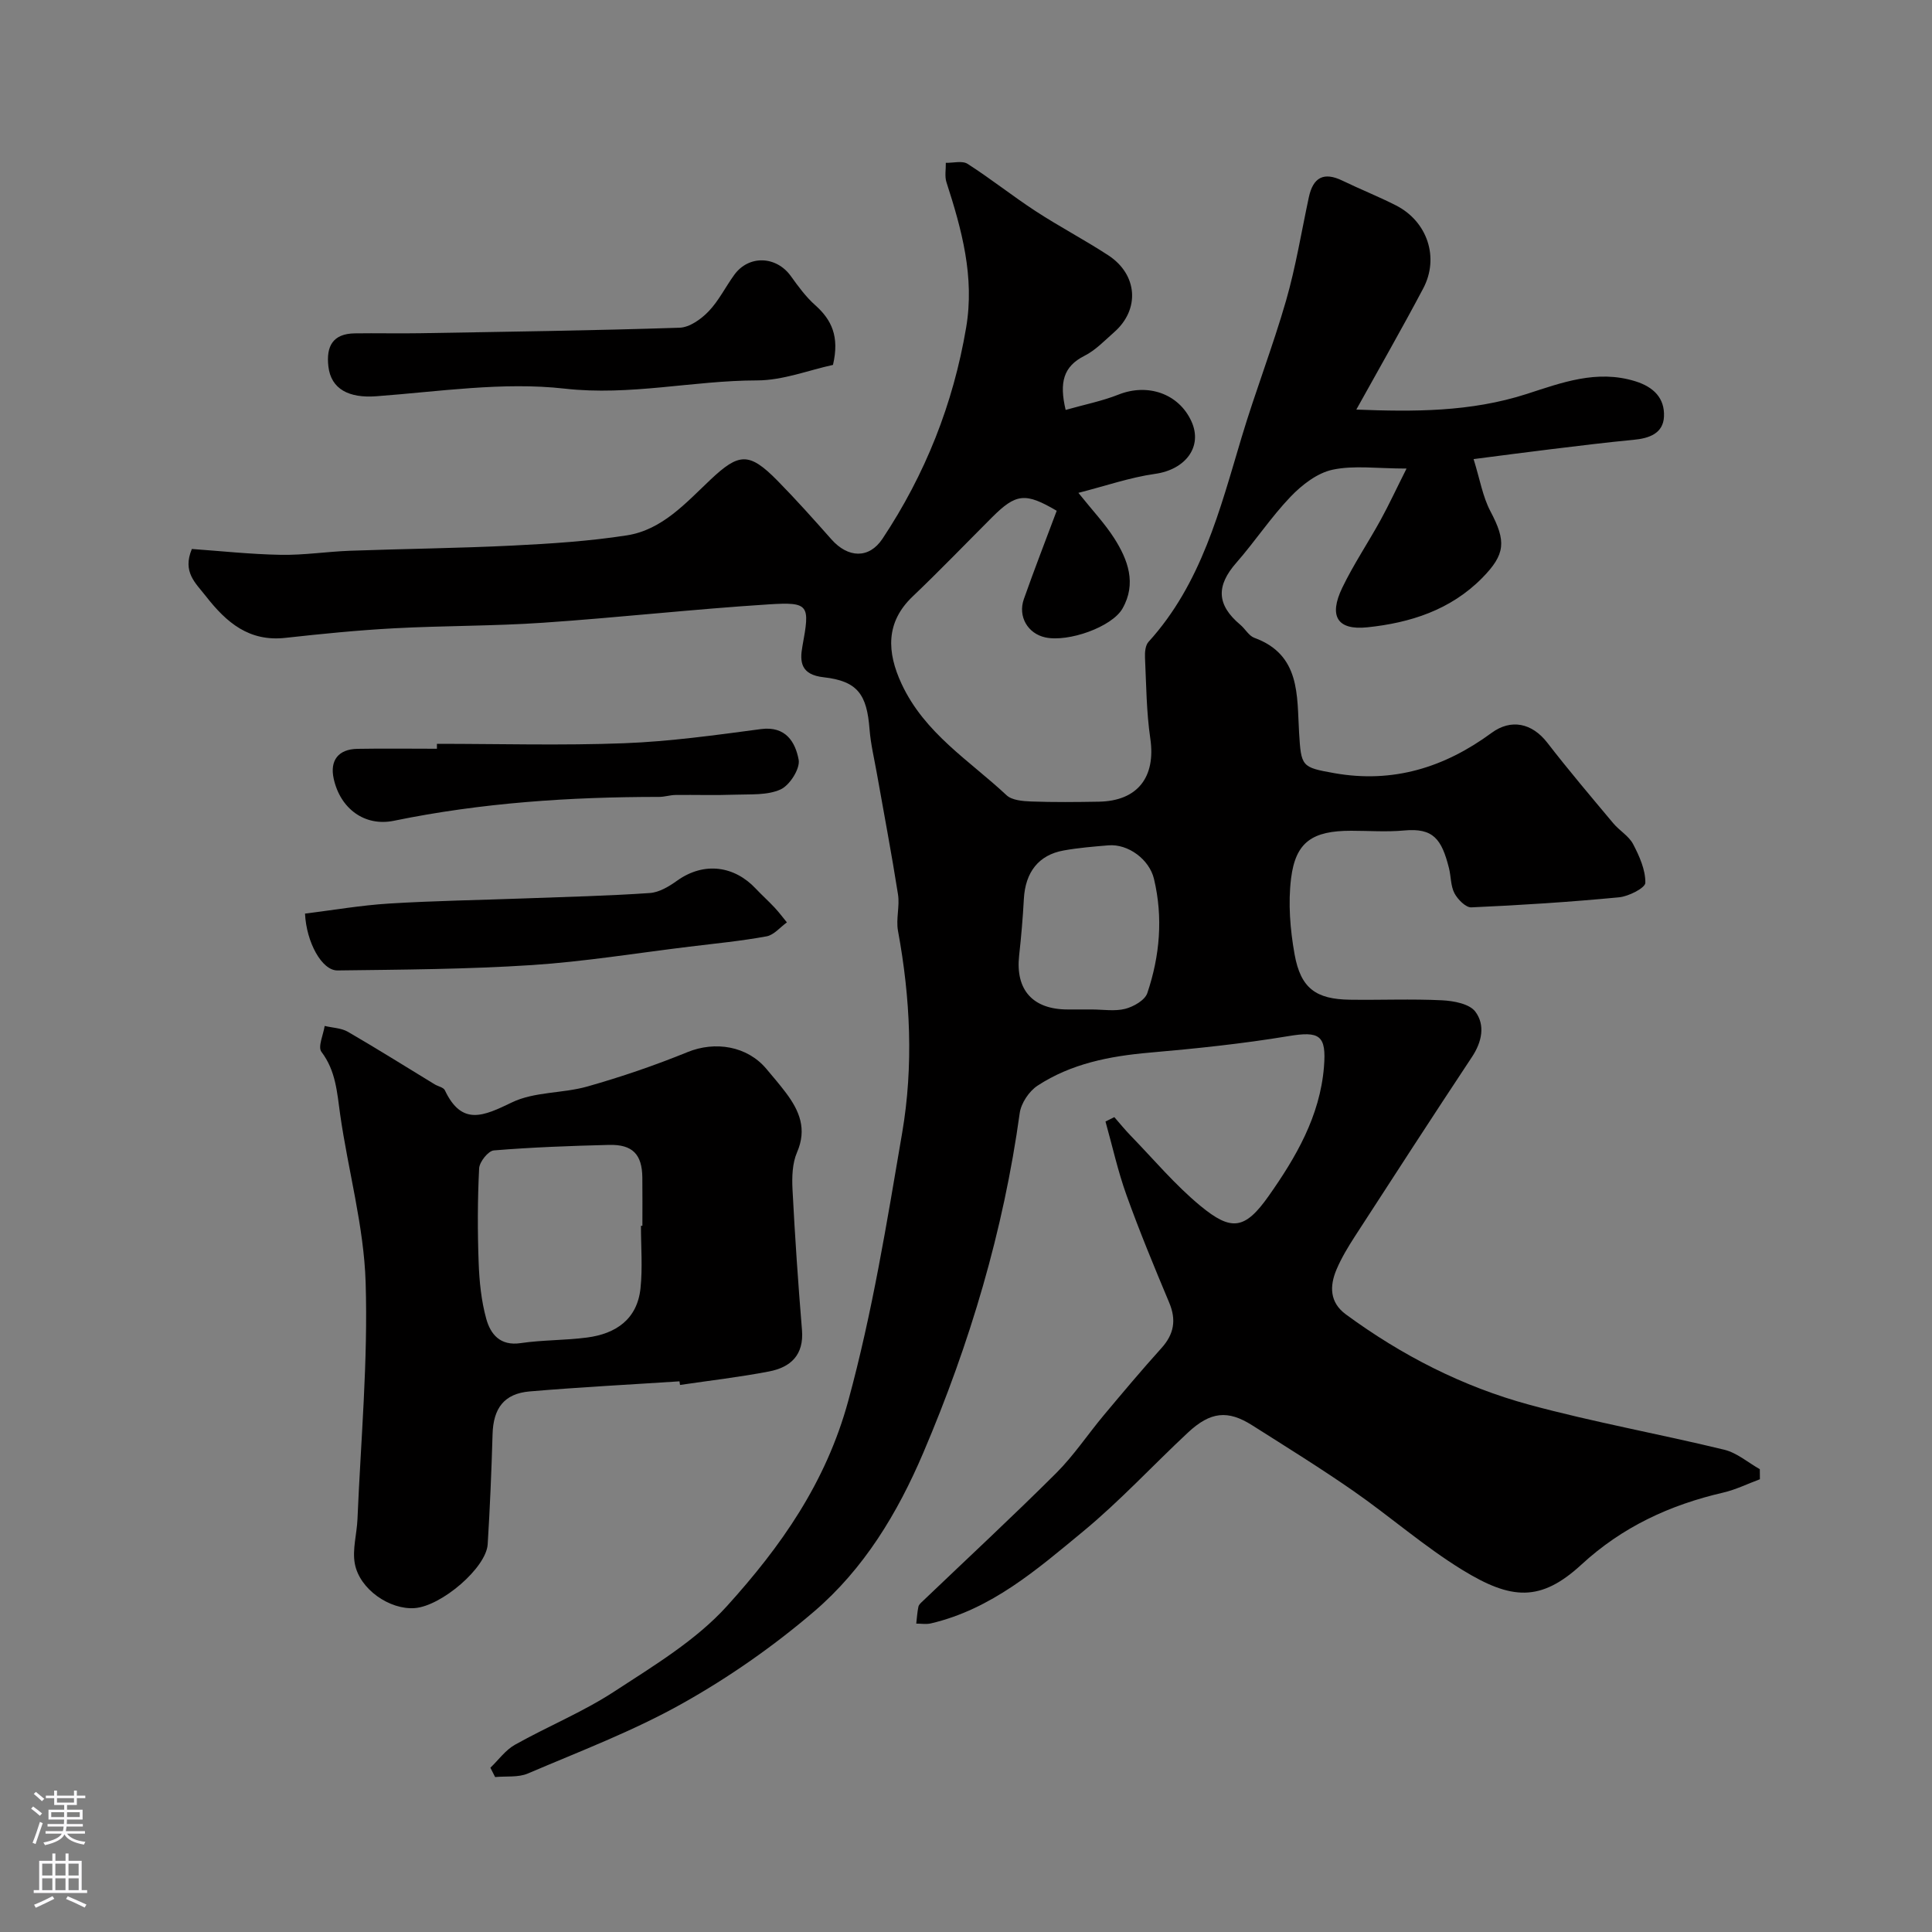
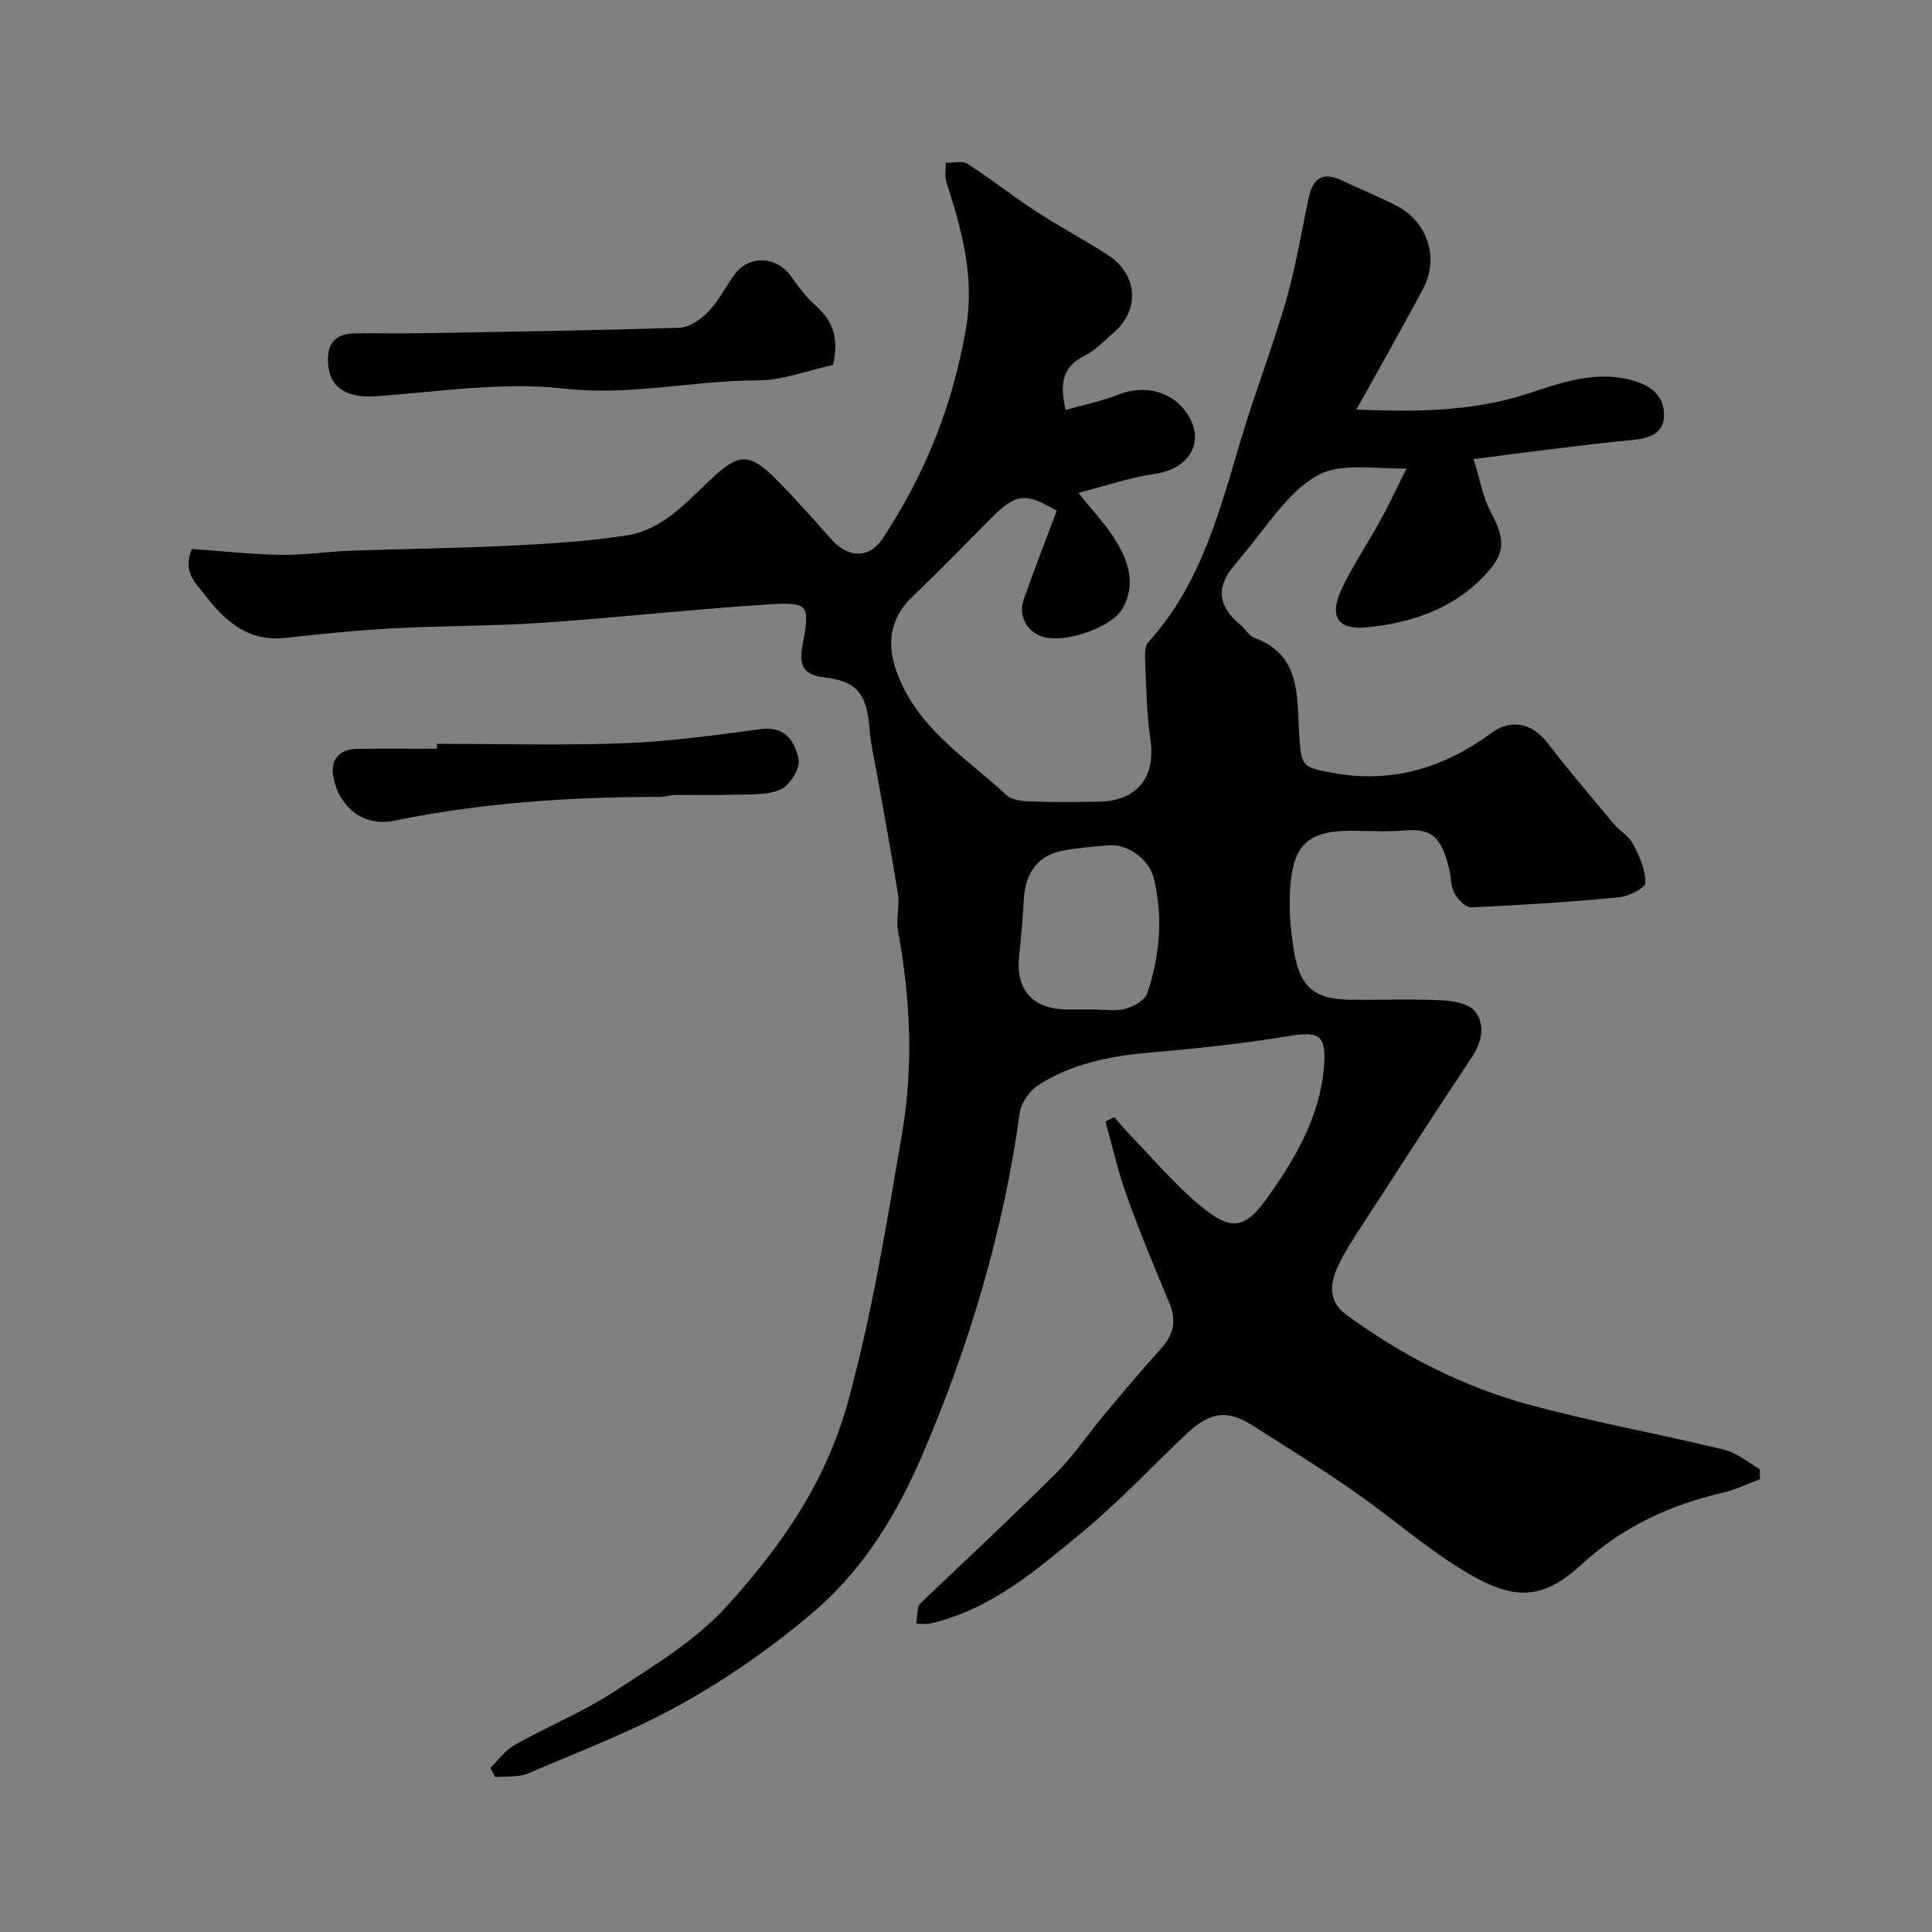
<svg xmlns="http://www.w3.org/2000/svg" enable-background="new 0 0 400 400" viewBox="0 0 400 400">
  <rect x="0" y="0" width="400" height="400" fill="#808080" stroke="none" />
  <g fill="#010000">
    <path d="m220.63 84.87c3.91-1.11 7.56-1.83 10.96-3.18 6.04-2.39 12.44-.21 15.07 5.52 2.42 5.26-1.21 10.02-7.52 10.9-5.17.73-10.19 2.48-15.87 3.93 2.99 3.73 5.48 6.37 7.4 9.37 2.87 4.49 4.68 9.4 1.73 14.58-2.17 3.81-11.18 7.01-15.97 5.98-3.62-.78-5.73-4.31-4.45-7.94 2.16-6.13 4.52-12.18 6.8-18.28-6.48-3.81-8.41-3.62-13.4 1.37-5.47 5.47-10.84 11.05-16.43 16.38-5.63 5.36-5.33 11.54-2.29 18.08 4.79 10.28 14.03 15.85 21.73 23.06 1.13 1.06 3.37 1.23 5.11 1.3 4.66.17 9.33.12 14 .04 8.05-.14 11.82-5.11 10.66-13.06-.81-5.53-.84-11.18-1.1-16.79-.05-1.08.07-2.51.72-3.23 10.97-12.07 14.78-27.34 19.28-42.35 2.85-9.51 6.46-18.79 9.21-28.33 2.01-7 3.18-14.24 4.71-21.38.88-4.1 3.07-5.32 6.95-3.44 3.67 1.78 7.47 3.28 11.1 5.13 6.48 3.31 9.01 10.78 5.64 17.17-4.41 8.34-9.11 16.53-13.86 25.1 11.83.46 23.63.52 35.27-3.23 7.22-2.33 14.51-5.1 22.47-2.64 3.85 1.19 6.12 3.52 5.96 7.3-.15 3.52-3.08 4.53-6.3 4.83-5.7.54-11.38 1.25-17.06 1.94-4.99.6-9.96 1.27-16.06 2.05 1.31 4.18 1.88 7.77 3.49 10.81 3.28 6.2 3.14 8.88-1.73 13.82-6.55 6.63-14.91 9.28-23.78 10.2-6.21.64-8-2.32-5.17-8.19 2.33-4.84 5.36-9.33 7.95-14.05 1.75-3.19 3.28-6.5 5.36-10.63-6.08 0-10.88-.71-15.32.24-3.18.68-6.35 3.14-8.7 5.6-4.06 4.24-7.34 9.23-11.22 13.66-4.21 4.79-4.09 8.72.82 12.84 1.02.85 1.76 2.28 2.9 2.7 9.6 3.5 8.81 11.96 9.27 19.61.43 7.07.5 7.2 7.28 8.41 12.18 2.16 22.84-1.18 32.57-8.33 4.02-2.96 8.37-2.07 11.55 2.04 4.39 5.68 9.04 11.16 13.65 16.67 1.28 1.53 3.23 2.63 4.11 4.32 1.3 2.48 2.57 5.33 2.53 8-.01 1.07-3.46 2.82-5.46 3.01-10.16.97-20.36 1.63-30.57 2.08-1.15.05-2.81-1.64-3.49-2.92-.8-1.52-.7-3.48-1.14-5.22-1.51-5.99-3.24-8.34-9.26-7.78-3.64.34-7.33.06-10.99.06-8 0-11.5 2.29-12.44 9.88-.63 5.14-.19 10.58.73 15.71 1.27 7.05 4.43 9.29 11.45 9.39 6.36.09 12.73-.19 19.08.12 2.4.12 5.67.72 6.89 2.35 2.08 2.77 1.38 6.26-.7 9.39-8.17 12.33-16.21 24.75-24.25 37.16-1.41 2.19-2.78 4.45-3.79 6.84-1.45 3.43-1.44 6.81 1.94 9.29 11.55 8.49 24.2 14.97 37.99 18.71 13.31 3.61 26.94 6.05 40.35 9.31 2.63.64 4.92 2.65 7.36 4.03.01.69.01 1.38.02 2.08-2.54.94-5.01 2.17-7.62 2.77-11.02 2.55-20.87 7.1-29.32 14.89-8.48 7.81-14.54 7.32-24.64 1.13-7.91-4.85-14.97-11.07-22.61-16.38-6.83-4.74-13.91-9.13-20.93-13.58-5.05-3.2-8.63-2.84-13.3 1.51-7.28 6.79-14.06 14.16-21.72 20.48-9.51 7.85-18.96 16.1-31.51 19.03-.96.22-2.01.04-3.02.04.14-1.17.2-2.36.45-3.51.09-.43.55-.82.91-1.16 9.22-8.81 18.57-17.48 27.6-26.48 3.65-3.64 6.55-8.03 9.88-12.01 3.91-4.67 7.82-9.33 11.9-13.85 2.63-2.91 3.15-5.84 1.62-9.47-3.08-7.34-6.13-14.71-8.82-22.2-1.79-4.97-2.93-10.17-4.36-15.27.61-.3 1.22-.61 1.83-.91 1.1 1.26 2.15 2.56 3.31 3.76 4.79 4.93 9.25 10.27 14.52 14.62 6.39 5.26 9.19 4.96 14.15-2.09 5.62-7.98 10.59-16.49 11.42-26.67.54-6.59-.88-7.47-7.37-6.39-9.52 1.58-19.15 2.58-28.77 3.42-8.24.72-16.18 2.27-23.15 6.83-1.76 1.15-3.41 3.62-3.7 5.69-3.37 24.38-10.3 47.66-19.95 70.29-5.37 12.61-12.33 24.08-22.63 32.9-8.39 7.18-17.63 13.64-27.27 19.04-10.17 5.71-21.21 9.89-31.97 14.49-2 .86-4.51.52-6.79.74-.33-.64-.65-1.29-.98-1.93 1.68-1.61 3.12-3.66 5.09-4.76 6.77-3.8 14.05-6.77 20.53-11 8.19-5.35 16.92-10.59 23.37-17.72 11.1-12.27 20.46-25.46 25.1-42.47 5.01-18.35 7.99-36.9 11.16-55.47 2.37-13.86 1.71-27.93-.86-41.85-.45-2.43.39-5.09 0-7.55-1.31-8.36-2.9-16.68-4.37-25.01-.54-3.05-1.28-6.1-1.52-9.17-.55-7.17-2.43-9.98-9.5-10.77-4.73-.53-4.99-3.17-4.4-6.41 1.57-8.56 1.48-9.22-6.99-8.68-15.59.99-31.14 2.74-46.72 3.8-10.24.7-20.54.6-30.8 1.15-7.52.4-15.02 1.15-22.51 1.98-7.53.84-12.21-3.15-16.48-8.62-2.17-2.78-4.9-4.99-2.91-9.78 5.94.42 12.16 1.1 18.39 1.21 4.76.09 9.53-.66 14.3-.84 11.26-.41 22.54-.52 33.8-1.08 7.88-.39 15.8-.9 23.58-2.11 7.32-1.14 12.22-6.73 17.32-11.54 5.88-5.54 7.99-5.73 13.82.18 3.87 3.93 7.55 8.06 11.21 12.19 3.41 3.85 7.76 4.09 10.57-.13 8.85-13.32 14.64-27.89 17.32-43.72 1.78-10.51-.91-20.3-4.08-30.1-.39-1.22-.1-2.66-.13-4.01 1.52.04 3.4-.49 4.5.21 4.8 3.07 9.28 6.65 14.06 9.77 4.91 3.21 10.13 5.94 15.05 9.15 6.13 3.99 6.62 11.23 1.24 15.94-1.97 1.73-3.86 3.74-6.15 4.89-4.35 2.2-5.24 5.48-3.89 11.2zm5.39 124.13c2.32 0 4.76.42 6.94-.13 1.74-.45 4.08-1.78 4.58-3.26 2.59-7.69 3.29-15.63 1.38-23.64-.96-4.04-5.36-7.3-9.45-6.95-3.09.26-6.2.51-9.25 1.06-5.19.93-7.93 4.49-8.24 10.02-.21 3.92-.55 7.84-.98 11.75-.78 7.1 2.82 11.14 10.04 11.15z" />
-     <path d="m140.68 285.99c-10.34.68-20.7 1.21-31.02 2.09-5.3.45-7.53 3.5-7.68 8.86-.22 7.6-.54 15.2-1.01 22.79-.3 4.86-9.57 12.8-15.11 13.21-5.16.38-11.42-3.88-12.4-9.21-.54-2.93.42-6.12.55-9.2.69-16.35 2.2-32.73 1.69-49.05-.36-11.63-3.63-23.16-5.28-34.78-.64-4.56-.89-8.99-3.87-12.93-.78-1.03.39-3.53.67-5.36 1.62.39 3.44.42 4.82 1.22 6.06 3.51 11.99 7.24 17.97 10.88.7.42 1.8.61 2.09 1.21 3.53 7.47 8.04 5.34 13.89 2.52 4.66-2.25 10.52-1.84 15.65-3.3 7-1.99 13.93-4.35 20.67-7.1 5.75-2.35 12.39-1.29 16.38 3.48 1.37 1.63 2.76 3.25 4.04 4.95 2.78 3.7 4.38 7.48 2.29 12.3-.99 2.28-1.07 5.13-.94 7.7.5 9.7 1.16 19.4 1.96 29.08.43 5.19-2.34 7.74-6.84 8.6-6.09 1.17-12.27 1.88-18.41 2.79-.04-.26-.07-.5-.11-.75zm-7.98-32.2h.3c0-3.33.03-6.66-.01-9.99-.05-4.81-2.03-6.89-6.92-6.76-7.95.2-15.91.49-23.83 1.14-1.15.09-2.97 2.37-3.04 3.71-.33 6.5-.34 13.02-.1 19.53.14 3.89.54 7.87 1.57 11.61.88 3.19 2.87 5.68 7.12 5.05 4.54-.67 9.2-.56 13.76-1.16 5.97-.78 10.39-3.79 11.06-10.2.45-4.27.09-8.62.09-12.93z" />
    <path d="m172.46 75.55c-5 1.08-10.35 3.2-15.7 3.21-13.3.01-26.27 3.24-39.87 1.7-12.78-1.44-26 .62-38.99 1.58-5.61.42-9.36-1.44-9.91-6.16-.49-4.18.91-6.79 5.44-6.86 4.52-.07 9.04.05 13.55-.03 17.91-.31 35.83-.55 53.73-1.14 2.07-.07 4.46-1.78 6.01-3.4 2.11-2.2 3.5-5.08 5.32-7.57 3.01-4.13 8.69-3.9 11.7.29 1.53 2.13 3.11 4.3 5.05 6.02 3.38 3.02 5.05 6.46 3.67 12.36z" />
-     <path d="m63.15 189.15c5.78-.71 11.57-1.72 17.4-2.08 9.4-.58 18.83-.72 28.24-1.07 8.59-.32 17.18-.52 25.75-1.11 1.94-.13 3.98-1.36 5.64-2.55 5.66-4.04 11.93-3.02 16.3 1.65 1.25 1.33 2.62 2.55 3.87 3.89.92.98 1.72 2.06 2.57 3.09-1.4 1-2.68 2.61-4.21 2.89-5.29.97-10.66 1.49-16 2.14-10.87 1.32-21.72 3.1-32.63 3.81-13.37.87-26.81.94-40.21 1.11-3.24.03-6.44-5.84-6.72-11.77z" />
    <path d="m90.46 154c12.92 0 25.85.37 38.75-.12 9.47-.36 18.93-1.68 28.34-2.93 5.16-.68 7.12 2.73 7.8 6.33.35 1.84-1.84 5.3-3.73 6.16-2.76 1.26-6.28.97-9.48 1.09-4.08.15-8.17.01-12.26.06-1.14.01-2.28.4-3.41.4-18.45 0-36.78 1.21-54.91 4.94-6.07 1.25-11.13-2.52-12.48-8.75-.81-3.74.97-6.07 4.91-6.14 5.49-.1 10.98-.02 16.47-.02.01-.35 0-.69 0-1.02z" />
  </g>
-   <path d="m6.44 374.46.42-.45c.65.47 1.27.95 1.85 1.44l-.45.49c-.65-.56-1.25-1.06-1.82-1.48m.93 7.33-.63-.26c.55-1.36 1.05-2.8 1.52-4.33.19.1.38.19.59.27-.46 1.29-.95 2.73-1.48 4.32m-.38-10.38.44-.42c.43.34 1.01.82 1.74 1.44l-.49.49c-.53-.51-1.09-1.01-1.69-1.51m2.5.35h1.72v-1.04h.59v1.04h3.52v-1.04h.59v1.04h1.75v.53h-1.75v1.42h-2.03v.97h3.22v2.03h-3.24c0 .35-.01.66-.03.93h3.32v.53h-3.37c-.03.27-.08.58-.15.94h3.96v.53h-3.71c.67.92 1.93 1.48 3.79 1.68-.13.24-.23.44-.29.59-2.13-.38-3.48-1.08-4.04-2.12-.43.97-1.77 1.72-4.03 2.23-.09-.19-.2-.37-.33-.55 2.1-.42 3.37-1.03 3.81-1.83h-3.36v-.53h3.58c.08-.29.13-.61.16-.94h-3.33v-.53h3.39c.02-.27.04-.58.04-.93h-3.23v-2.03h3.25v-.97h-2.07v-1.42h-1.73zm1.12 3.44v1h2.65c.01-.3.02-.44.01-.4v-.25-.35zm1.19-2h3.52v-.91h-3.52zm4.71 2h-2.63v.59c0 .15-.01.28-.01.4h2.64z" fill="#fbfafc" />
-   <path d="m13.56 383.74h.63v1.52h2.72v6.07h1.13v.6h-11.06v-.6h1.13v-6.07h2.73v-1.52h.63v1.52h2.1v-1.52zm-2.69 8.83.38.56c-1.24.63-2.53 1.25-3.85 1.85-.1-.21-.21-.42-.34-.63 1.36-.55 2.63-1.15 3.81-1.78m-2.13-4.27h2.1v-2.45h-2.1zm0 3.04h2.1v-2.46h-2.1zm2.72-3.04h2.1v-2.45h-2.1zm0 3.04h2.1v-2.46h-2.1zm6.07 3.6c-1.41-.71-2.7-1.3-3.86-1.78l.35-.56c1.45.62 2.75 1.19 3.88 1.72zm-1.25-9.09h-2.1v2.45h2.1zm-2.09 5.49h2.1v-2.45h-2.1z" fill="#fbfafc" />
</svg>